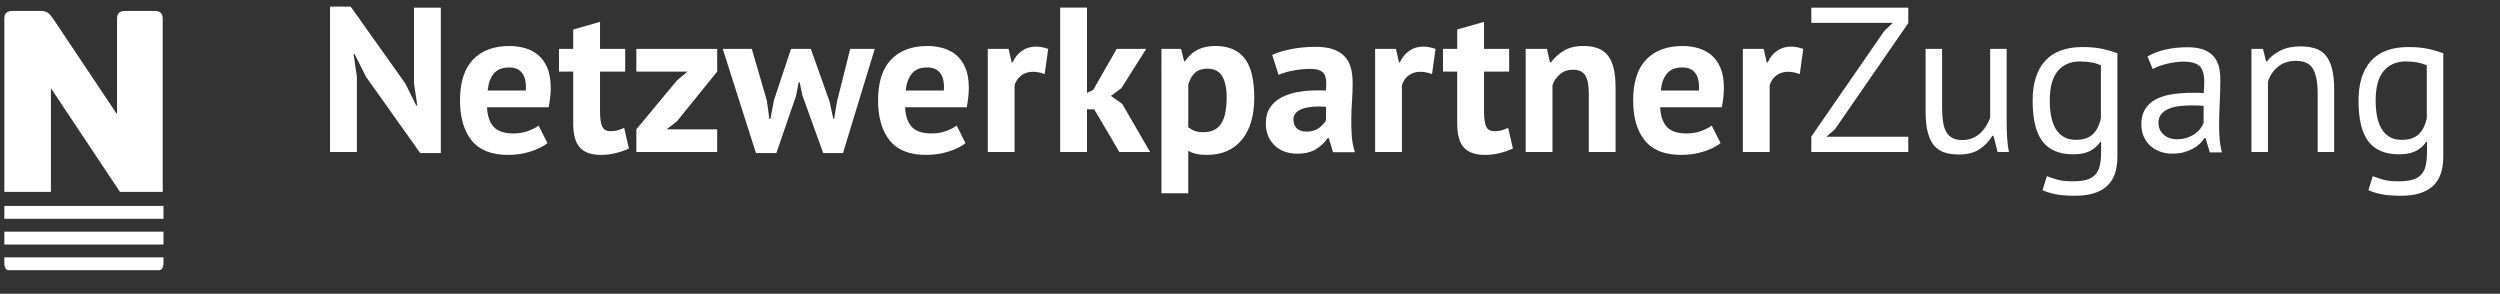
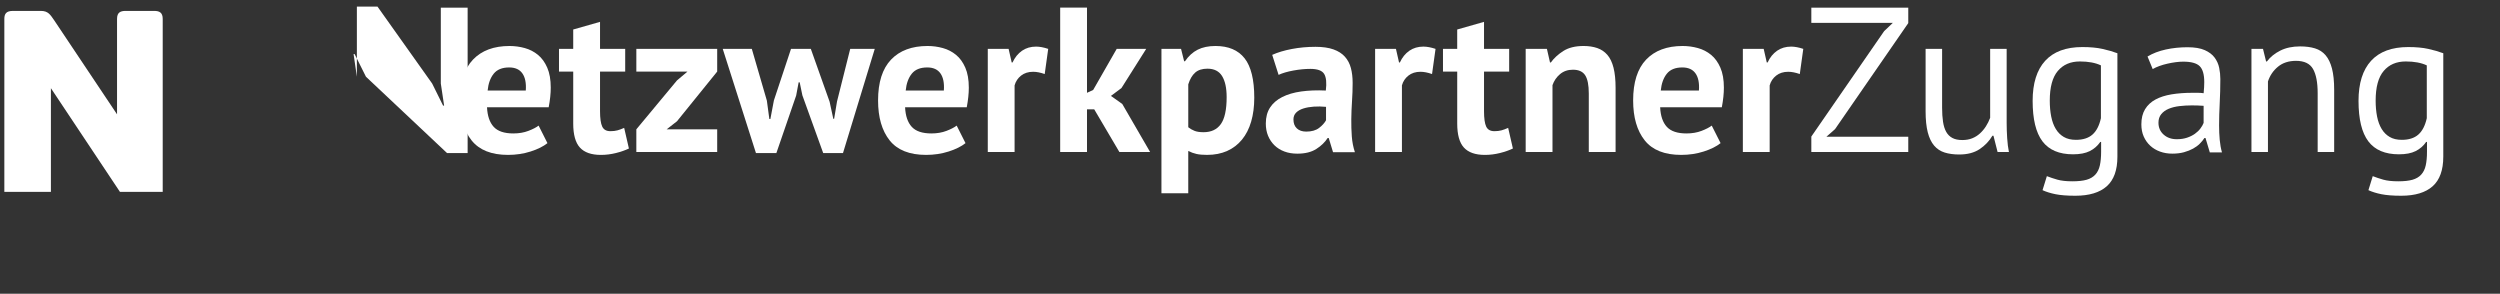
<svg xmlns="http://www.w3.org/2000/svg" version="1.1" id="Ebene_1" x="0px" y="0px" width="400px" height="47px" viewBox="0 0 400 47" enable-background="new 0 0 400 47" xml:space="preserve">
  <rect x="0" y="0" width="400" height="47" fill="#333333" stroke="none" />
  <title>EnergieeffizienzExperten</title>
  <desc>Created with Sketch.</desc>
  <g>
-     <path id="Fill-5_1_" fill="#FFFFFF" d="M25.494,43.234H1.356c-0.661,0-0.661-1.086-0.661-1.086v-0.971h25.461v0.971   C26.156,43.234,25.494,43.234,25.494,43.234L25.494,43.234z M0.695,39.121h25.461v-2.059H0.695V39.121z M0.695,35.006h25.461   v-2.059H0.695V35.006z" />
    <g>
-       <path fill="#FFFFFF" d="M58.552,12.276l-1.815-3.63h-0.165l0.528,3.63V24.32h-4.29V1.057h3.3l8.745,12.309l1.749,3.531h0.165    l-0.528-3.531V1.222h4.29v23.264h-3.3L58.552,12.276z" />
+       <path fill="#FFFFFF" d="M58.552,12.276l-1.815-3.63h-0.165l0.528,3.63V24.32V1.057h3.3l8.745,12.309l1.749,3.531h0.165    l-0.528-3.531V1.222h4.29v23.264h-3.3L58.552,12.276z" />
      <path fill="#FFFFFF" d="M87.592,22.902c-0.659,0.528-1.557,0.974-2.688,1.336c-1.133,0.363-2.338,0.545-3.614,0.545    c-2.662,0-4.608-0.775-5.841-2.326c-1.232-1.551-1.848-3.68-1.848-6.386c0-2.904,0.692-5.082,2.079-6.534    c1.386-1.452,3.333-2.178,5.841-2.178c0.836,0,1.649,0.11,2.441,0.33c0.792,0.22,1.496,0.583,2.112,1.089    c0.616,0.506,1.111,1.188,1.485,2.046c0.374,0.858,0.561,1.926,0.561,3.201c0,0.462-0.028,0.957-0.083,1.485    c-0.055,0.527-0.137,1.078-0.246,1.649h-9.868c0.065,1.386,0.423,2.432,1.069,3.135c0.646,0.705,1.694,1.057,3.141,1.057    c0.899,0,1.705-0.138,2.417-0.413c0.714-0.274,1.256-0.555,1.629-0.841L87.592,22.902z M81.468,10.791    c-1.115,0-1.941,0.336-2.479,1.007c-0.537,0.671-0.859,1.567-0.968,2.689h6.104c0.087-1.188-0.093-2.101-0.542-2.739    C83.137,11.11,82.431,10.791,81.468,10.791z" />
      <path fill="#FFFFFF" d="M89.439,7.821h2.276V4.72l4.29-1.222v4.323h4.026v3.63h-4.026v6.336c0,1.145,0.116,1.964,0.348,2.459    c0.23,0.495,0.665,0.742,1.303,0.742c0.44,0,0.819-0.044,1.139-0.132s0.677-0.22,1.072-0.396l0.759,3.301    c-0.594,0.286-1.287,0.527-2.079,0.725c-0.792,0.199-1.595,0.298-2.408,0.298c-1.519,0-2.636-0.392-3.35-1.172    c-0.715-0.78-1.073-2.063-1.073-3.844v-8.316h-2.276V7.821L89.439,7.821z" />
      <path fill="#FFFFFF" d="M101.814,20.691l6.501-7.821l1.683-1.419h-8.184v-3.63h12.936v3.63l-6.435,7.953l-1.65,1.287h8.085v3.629    h-12.936V20.691z" />
      <path fill="#FFFFFF" d="M129.732,7.821l3.003,8.448l0.594,2.738h0.132l0.462-2.771l2.112-8.415h3.927l-5.082,16.666h-3.168    l-3.333-9.24l-0.429-2.079h-0.165l-0.396,2.112l-3.168,9.208h-3.268l-5.313-16.666h4.652l2.409,8.283l0.396,2.937h0.165    l0.561-2.97l2.739-8.25H129.732z" />
      <path fill="#FFFFFF" d="M154.482,22.902c-0.66,0.528-1.558,0.974-2.689,1.336c-1.133,0.363-2.337,0.545-3.612,0.545    c-2.662,0-4.609-0.775-5.842-2.326c-1.231-1.551-1.848-3.68-1.848-6.386c0-2.904,0.693-5.082,2.079-6.534    c1.386-1.452,3.333-2.178,5.841-2.178c0.836,0,1.65,0.11,2.443,0.33c0.791,0.22,1.495,0.583,2.11,1.089    c0.615,0.506,1.111,1.188,1.484,2.046c0.375,0.858,0.562,1.926,0.562,3.201c0,0.462-0.027,0.957-0.083,1.485    c-0.055,0.527-0.137,1.078-0.245,1.649h-9.868c0.064,1.386,0.422,2.432,1.068,3.135c0.646,0.705,1.694,1.057,3.142,1.057    c0.898,0,1.705-0.138,2.417-0.413c0.713-0.274,1.255-0.555,1.628-0.841L154.482,22.902z M148.359,10.791    c-1.116,0-1.942,0.336-2.479,1.007c-0.537,0.671-0.858,1.567-0.968,2.689h6.104c0.088-1.188-0.094-2.101-0.541-2.739    S149.322,10.791,148.359,10.791z" />
      <path fill="#FFFFFF" d="M167.154,11.848c-0.682-0.242-1.299-0.363-1.848-0.363c-0.771,0-1.414,0.203-1.932,0.61    c-0.517,0.407-0.863,0.93-1.04,1.567V24.32h-4.289v-16.5h3.332l0.496,2.178h0.131c0.375-0.813,0.882-1.44,1.52-1.881    c0.638-0.439,1.386-0.66,2.244-0.66c0.57,0,1.222,0.121,1.945,0.363L167.154,11.848z" />
      <path fill="#FFFFFF" d="M175.074,17.49h-1.154v6.831h-4.291V1.221h4.291V14.85l0.99-0.462l3.762-6.567h4.72l-3.96,6.27    l-1.684,1.255l1.814,1.286l4.455,7.688H179.1L175.074,17.49z" />
      <path fill="#FFFFFF" d="M185.832,7.821h3.136l0.495,1.98h0.133c0.57-0.836,1.247-1.452,2.028-1.849    c0.78-0.396,1.732-0.594,2.854-0.594c2.067,0,3.619,0.654,4.652,1.964c1.034,1.309,1.553,3.415,1.553,6.319    c0,1.408-0.166,2.679-0.496,3.812c-0.33,1.133-0.82,2.095-1.469,2.887c-0.649,0.792-1.441,1.397-2.375,1.814    c-0.937,0.418-2.009,0.628-3.22,0.628c-0.682,0-1.242-0.05-1.682-0.148c-0.441-0.099-0.881-0.259-1.32-0.479v6.766h-4.291    L185.832,7.821L185.832,7.821z M193.191,10.989c-0.836,0-1.49,0.209-1.963,0.627c-0.475,0.418-0.842,1.045-1.105,1.881v6.864    c0.309,0.242,0.644,0.435,1.006,0.577c0.363,0.144,0.843,0.215,1.437,0.215c1.231,0,2.156-0.435,2.771-1.304    c0.616-0.868,0.926-2.304,0.926-4.307c0-1.452-0.242-2.573-0.727-3.365C195.051,11.386,194.27,10.989,193.191,10.989z" />
      <path fill="#FFFFFF" d="M203.553,8.778c0.88-0.396,1.925-0.71,3.135-0.94c1.21-0.231,2.475-0.347,3.795-0.347    c1.144,0,2.101,0.138,2.871,0.412c0.77,0.275,1.38,0.666,1.831,1.172c0.451,0.507,0.771,1.111,0.957,1.815    c0.188,0.704,0.28,1.496,0.28,2.376c0,0.968-0.032,1.941-0.1,2.92c-0.065,0.979-0.104,1.942-0.115,2.888    c-0.012,0.946,0.018,1.864,0.082,2.756c0.066,0.891,0.231,1.732,0.495,2.523h-3.498l-0.691-2.276h-0.165    c-0.44,0.683-1.052,1.271-1.832,1.766c-0.781,0.495-1.787,0.742-3.021,0.742c-0.77,0-1.463-0.114-2.079-0.347    c-0.615-0.23-1.144-0.561-1.584-0.989c-0.438-0.43-0.78-0.936-1.021-1.519c-0.242-0.582-0.363-1.237-0.363-1.963    c0-1.012,0.226-1.865,0.677-2.558c0.45-0.693,1.101-1.254,1.947-1.684c0.847-0.429,1.858-0.726,3.036-0.891    c1.176-0.165,2.491-0.215,3.942-0.148c0.153-1.231,0.065-2.117-0.265-2.656s-1.067-0.809-2.211-0.809    c-0.857,0-1.766,0.088-2.723,0.264c-0.957,0.177-1.743,0.407-2.359,0.693L203.553,8.778z M208.997,21.055    c0.858,0,1.54-0.192,2.047-0.578c0.506-0.385,0.879-0.797,1.121-1.237v-2.145c-0.682-0.066-1.336-0.077-1.963-0.033    s-1.183,0.144-1.667,0.297c-0.483,0.154-0.869,0.374-1.154,0.66s-0.43,0.648-0.43,1.089c0,0.616,0.182,1.095,0.545,1.436    C207.859,20.885,208.359,21.055,208.997,21.055z" />
      <path fill="#FFFFFF" d="M229.127,11.848c-0.683-0.242-1.299-0.363-1.849-0.363c-0.771,0-1.413,0.203-1.93,0.61    c-0.519,0.407-0.864,0.93-1.04,1.567V24.32h-4.29v-16.5h3.333l0.495,2.178h0.132c0.374-0.813,0.88-1.44,1.519-1.881    c0.639-0.439,1.386-0.66,2.243-0.66c0.572,0,1.222,0.121,1.947,0.363L229.127,11.848z" />
      <path fill="#FFFFFF" d="M230.876,7.821h2.277V4.72l4.29-1.222v4.323h4.024v3.63h-4.024v6.336c0,1.145,0.115,1.964,0.346,2.459    c0.231,0.495,0.666,0.742,1.304,0.742c0.44,0,0.819-0.044,1.14-0.132c0.317-0.088,0.677-0.22,1.072-0.396l0.759,3.301    c-0.594,0.286-1.286,0.527-2.078,0.725c-0.792,0.199-1.596,0.298-2.409,0.298c-1.519,0-2.635-0.392-3.35-1.172    c-0.715-0.78-1.072-2.063-1.072-3.844v-8.316h-2.277L230.876,7.821L230.876,7.821z" />
      <path fill="#FFFFFF" d="M254.206,24.32v-9.371c0-1.342-0.191-2.31-0.577-2.904c-0.385-0.594-1.039-0.891-1.963-0.891    c-0.813,0-1.502,0.236-2.063,0.71c-0.563,0.473-0.963,1.062-1.205,1.765V24.32h-4.29v-16.5h3.398l0.495,2.178h0.132    c0.507-0.703,1.178-1.319,2.014-1.848c0.836-0.529,1.914-0.792,3.233-0.792c0.813,0,1.539,0.11,2.179,0.33    c0.638,0.22,1.177,0.583,1.616,1.089c0.439,0.506,0.771,1.193,0.99,2.063c0.219,0.869,0.329,1.941,0.329,3.218v10.263h-4.289    V24.32z" />
      <path fill="#FFFFFF" d="M275.294,22.902c-0.66,0.528-1.557,0.974-2.688,1.336c-1.134,0.363-2.338,0.545-3.613,0.545    c-2.662,0-4.609-0.775-5.842-2.326c-1.231-1.551-1.848-3.68-1.848-6.386c0-2.904,0.692-5.082,2.078-6.534    c1.387-1.452,3.333-2.178,5.842-2.178c0.836,0,1.649,0.11,2.441,0.33c0.792,0.22,1.496,0.583,2.112,1.089    c0.615,0.506,1.11,1.188,1.484,2.046c0.374,0.858,0.562,1.926,0.562,3.201c0,0.462-0.028,0.957-0.083,1.485    c-0.055,0.527-0.137,1.078-0.246,1.649h-9.868c0.065,1.386,0.422,2.432,1.068,3.135c0.646,0.705,1.694,1.057,3.141,1.057    c0.899,0,1.705-0.138,2.418-0.413c0.712-0.274,1.255-0.555,1.628-0.841L275.294,22.902z M269.17,10.791    c-1.115,0-1.941,0.336-2.479,1.007c-0.537,0.671-0.858,1.567-0.968,2.689h6.104c0.088-1.188-0.093-2.101-0.542-2.739    C270.839,11.11,270.133,10.791,269.17,10.791z" />
      <path fill="#FFFFFF" d="M287.966,11.848c-0.683-0.242-1.299-0.363-1.849-0.363c-0.77,0-1.413,0.203-1.93,0.61    c-0.519,0.407-0.864,0.93-1.04,1.567V24.32h-4.29v-16.5h3.333l0.495,2.178h0.132c0.374-0.813,0.88-1.44,1.519-1.881    c0.639-0.439,1.387-0.66,2.243-0.66c0.572,0,1.222,0.121,1.947,0.363L287.966,11.848z" />
      <path fill="#FFFFFF" d="M289.813,21.847l11.649-16.863l1.386-1.32h-13.035V1.222h15.51v2.475l-11.715,16.962l-1.386,1.221h13.101    v2.442h-15.51V21.847z" />
      <path fill="#FFFFFF" d="M310.736,7.821v9.405c0,0.857,0.05,1.611,0.148,2.26c0.099,0.649,0.27,1.188,0.512,1.617    c0.241,0.43,0.571,0.754,0.99,0.974c0.417,0.221,0.944,0.33,1.584,0.33c0.594,0,1.122-0.094,1.584-0.28s0.874-0.445,1.236-0.775    c0.363-0.33,0.683-0.71,0.957-1.139c0.274-0.429,0.5-0.886,0.678-1.369V7.821h2.64v11.814c0,0.792,0.027,1.611,0.082,2.458    c0.055,0.848,0.148,1.59,0.281,2.228h-1.815l-0.66-2.606h-0.165c-0.506,0.858-1.188,1.573-2.046,2.146    c-0.856,0.572-1.946,0.858-3.267,0.858c-0.881,0-1.656-0.104-2.327-0.313s-1.231-0.577-1.683-1.105    c-0.451-0.527-0.792-1.237-1.023-2.128c-0.229-0.892-0.346-2.019-0.346-3.383V7.821H310.736z" />
      <path fill="#FFFFFF" d="M338.785,25.08c0,2.134-0.565,3.707-1.698,4.719c-1.135,1.012-2.812,1.52-5.032,1.52    c-1.32,0-2.382-0.084-3.186-0.248s-1.49-0.379-2.063-0.643l0.691-2.244c0.507,0.196,1.067,0.385,1.685,0.561    c0.615,0.176,1.419,0.264,2.409,0.264c0.924,0,1.677-0.082,2.26-0.246c0.583-0.166,1.051-0.441,1.403-0.826    c0.352-0.385,0.594-0.879,0.726-1.483s0.198-1.326,0.198-2.162v-1.584h-0.132c-0.44,0.639-1.002,1.128-1.685,1.469    c-0.682,0.341-1.573,0.513-2.673,0.513c-2.223,0-3.854-0.693-4.9-2.08c-1.045-1.386-1.566-3.542-1.566-6.468    c0-2.816,0.671-4.955,2.013-6.419c1.342-1.463,3.321-2.194,5.94-2.194c1.254,0,2.326,0.099,3.217,0.297    c0.892,0.198,1.688,0.429,2.393,0.693V25.08L338.785,25.08z M332.152,22.374c1.122,0,2.002-0.28,2.641-0.841    c0.639-0.562,1.09-1.436,1.354-2.624v-8.448c-0.88-0.417-2.002-0.627-3.366-0.627c-1.496,0-2.673,0.507-3.53,1.519    c-0.857,1.012-1.286,2.596-1.286,4.752c0,0.924,0.075,1.771,0.229,2.541c0.153,0.771,0.396,1.43,0.728,1.979    c0.329,0.551,0.759,0.979,1.285,1.287C330.733,22.221,331.383,22.374,332.152,22.374z" />
      <path fill="#FFFFFF" d="M343.604,9.042c0.836-0.506,1.809-0.879,2.92-1.122c1.111-0.241,2.271-0.362,3.481-0.362    c1.144,0,2.063,0.154,2.756,0.462c0.692,0.308,1.221,0.709,1.584,1.204s0.604,1.04,0.726,1.634    c0.122,0.594,0.183,1.188,0.183,1.782c0,1.319-0.033,2.606-0.1,3.86c-0.065,1.254-0.1,2.442-0.1,3.564    c0,0.814,0.033,1.584,0.1,2.31c0.065,0.727,0.188,1.397,0.363,2.015h-1.947l-0.692-2.312h-0.165    c-0.198,0.309-0.445,0.61-0.742,0.907c-0.297,0.298-0.655,0.562-1.072,0.792c-0.419,0.231-0.902,0.424-1.452,0.578    c-0.551,0.153-1.178,0.23-1.881,0.23c-0.705,0-1.358-0.109-1.964-0.33c-0.605-0.22-1.128-0.533-1.567-0.94    c-0.439-0.406-0.786-0.896-1.04-1.468c-0.253-0.572-0.379-1.222-0.379-1.947c0-0.968,0.198-1.776,0.595-2.426    c0.396-0.648,0.95-1.166,1.667-1.551c0.714-0.385,1.571-0.66,2.572-0.825s2.106-0.247,3.317-0.247c0.308,0,0.61,0,0.907,0    s0.599,0.021,0.906,0.065c0.066-0.66,0.1-1.254,0.1-1.781c0-1.21-0.242-2.058-0.727-2.541c-0.483-0.484-1.363-0.727-2.64-0.727    c-0.375,0-0.775,0.028-1.205,0.085c-0.429,0.057-0.869,0.136-1.319,0.238s-0.881,0.226-1.286,0.373    c-0.407,0.146-0.766,0.311-1.073,0.492L343.604,9.042z M348.289,22.275c0.616,0,1.166-0.083,1.65-0.248    c0.483-0.165,0.901-0.373,1.254-0.627c0.353-0.252,0.645-0.533,0.874-0.841c0.231-0.309,0.401-0.605,0.512-0.892V16.93    c-0.309-0.022-0.622-0.038-0.939-0.05c-0.319-0.011-0.633-0.017-0.94-0.017c-0.683,0-1.348,0.039-1.996,0.115    c-0.648,0.077-1.222,0.221-1.717,0.43s-0.891,0.494-1.188,0.857c-0.297,0.363-0.445,0.82-0.445,1.37    c0,0.77,0.273,1.402,0.824,1.897C346.727,22.027,347.432,22.275,348.289,22.275z" />
      <path fill="#FFFFFF" d="M370.827,24.32v-9.404c0-1.716-0.247-3.008-0.741-3.877c-0.495-0.869-1.402-1.304-2.724-1.304    c-1.166,0-2.129,0.313-2.888,0.94c-0.759,0.627-1.292,1.414-1.602,2.359V24.32h-2.64V7.82h1.848l0.495,2.013h0.132    c0.528-0.703,1.238-1.281,2.13-1.732c0.891-0.45,1.951-0.677,3.185-0.677c0.901,0,1.693,0.105,2.376,0.314    c0.682,0.209,1.248,0.577,1.699,1.105c0.451,0.527,0.792,1.237,1.022,2.128c0.23,0.892,0.348,2.019,0.348,3.383v9.966H370.827    L370.827,24.32z" />
      <path fill="#FFFFFF" d="M390.925,25.08c0,2.134-0.566,3.707-1.699,4.719c-1.134,1.012-2.812,1.52-5.032,1.52    c-1.32,0-2.382-0.084-3.185-0.248c-0.805-0.164-1.491-0.379-2.063-0.643l0.692-2.244c0.506,0.196,1.066,0.385,1.684,0.561    c0.615,0.176,1.419,0.264,2.409,0.264c0.924,0,1.677-0.082,2.26-0.246c0.583-0.166,1.051-0.441,1.403-0.826    c0.352-0.385,0.594-0.879,0.726-1.483c0.133-0.604,0.198-1.326,0.198-2.162v-1.584h-0.132c-0.44,0.639-1.002,1.128-1.684,1.469    c-0.683,0.341-1.573,0.513-2.674,0.513c-2.223,0-3.854-0.693-4.899-2.08c-1.045-1.386-1.567-3.542-1.567-6.468    c0-2.816,0.671-4.955,2.014-6.419c1.342-1.463,3.32-2.194,5.939-2.194c1.254,0,2.326,0.099,3.217,0.297    c0.893,0.198,1.688,0.429,2.394,0.693V25.08L390.925,25.08z M384.291,22.374c1.122,0,2.003-0.28,2.641-0.841    c0.639-0.562,1.09-1.436,1.354-2.624v-8.448c-0.88-0.417-2.002-0.627-3.365-0.627c-1.496,0-2.674,0.507-3.531,1.519    c-0.857,1.012-1.286,2.596-1.286,4.752c0,0.924,0.076,1.771,0.229,2.541c0.153,0.771,0.396,1.43,0.728,1.979    c0.329,0.551,0.759,0.979,1.286,1.287C382.872,22.221,383.521,22.374,384.291,22.374z" />
    </g>
    <g>
      <path fill="#FFFFFF" d="M26.034,3.021v26.403c0,0.792,0,1.276,0,1.276h-6.842L8.145,14.11v15.314c0,1.014,0,1.276,0,1.276H2.071    c-0.854,0-1.376,0-1.376,0V3.021c0-0.792,0.285-1.276,1.376-1.276h4.46c1.186,0,1.519,0.616,2.135,1.496l10.06,15.05V3.021    c0-1.013,0.521-1.276,1.376-1.276h4.555C25.512,1.745,26.034,2.009,26.034,3.021z" />
    </g>
  </g>
</svg>